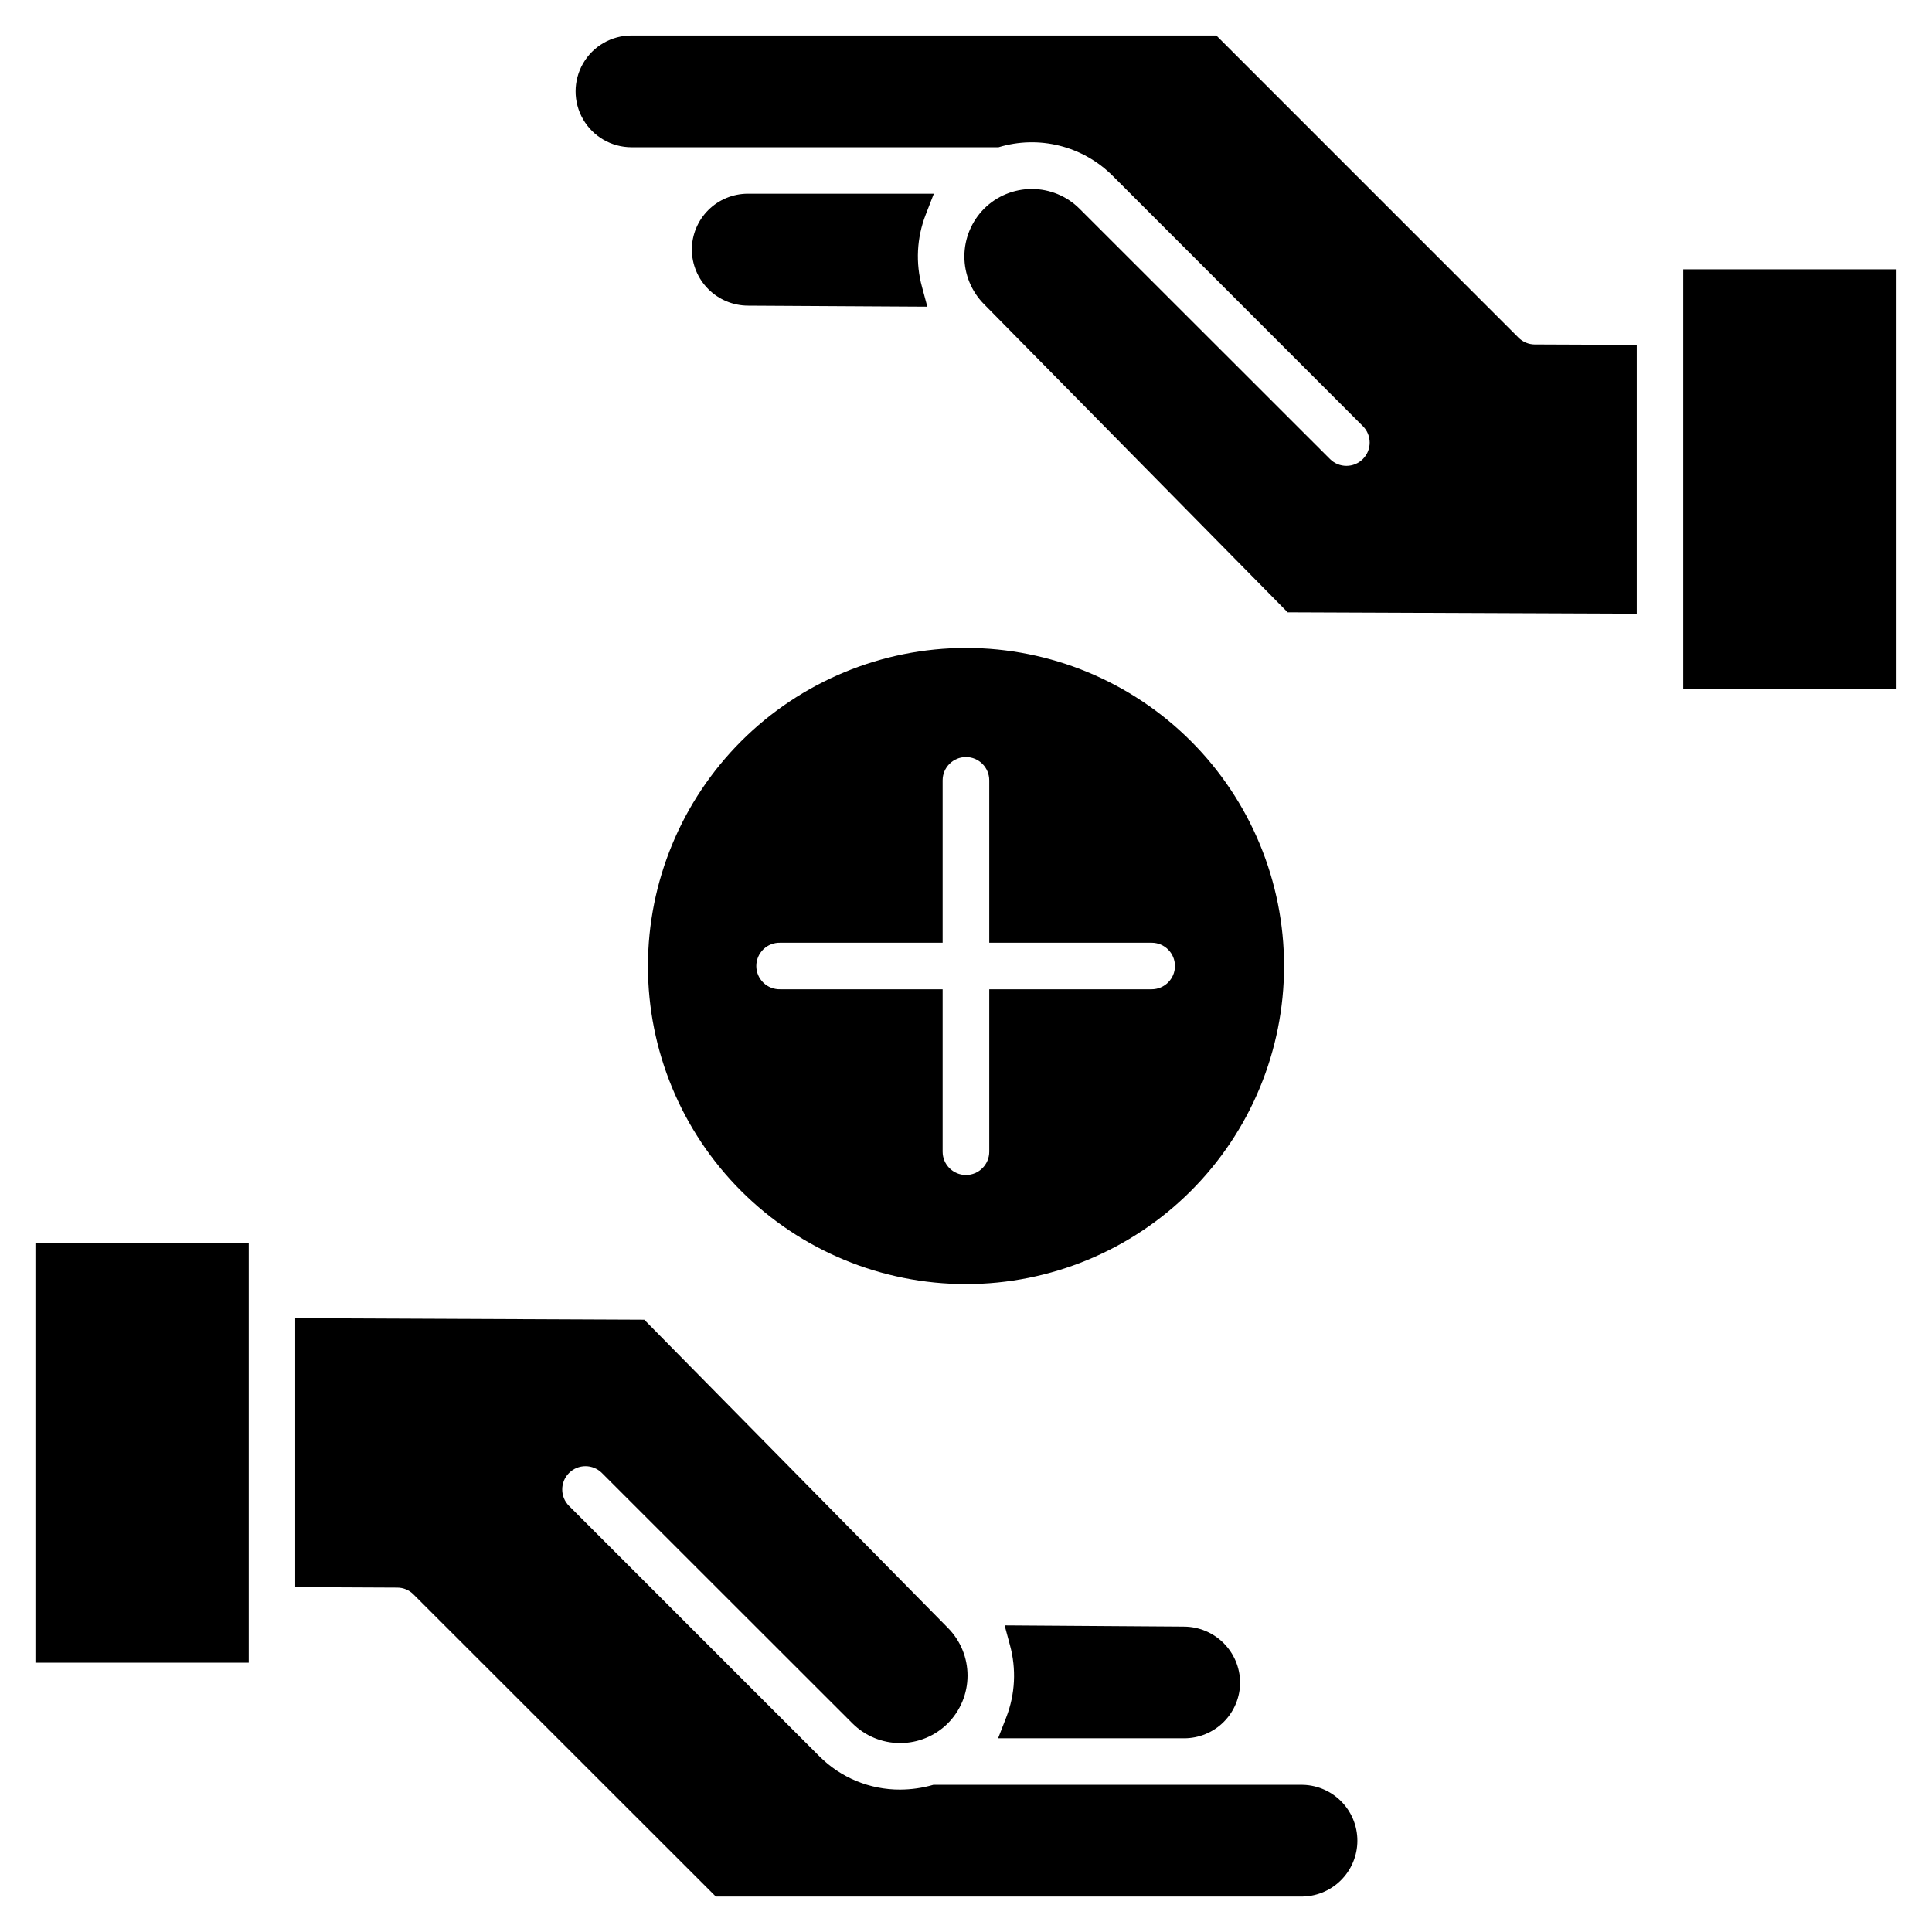
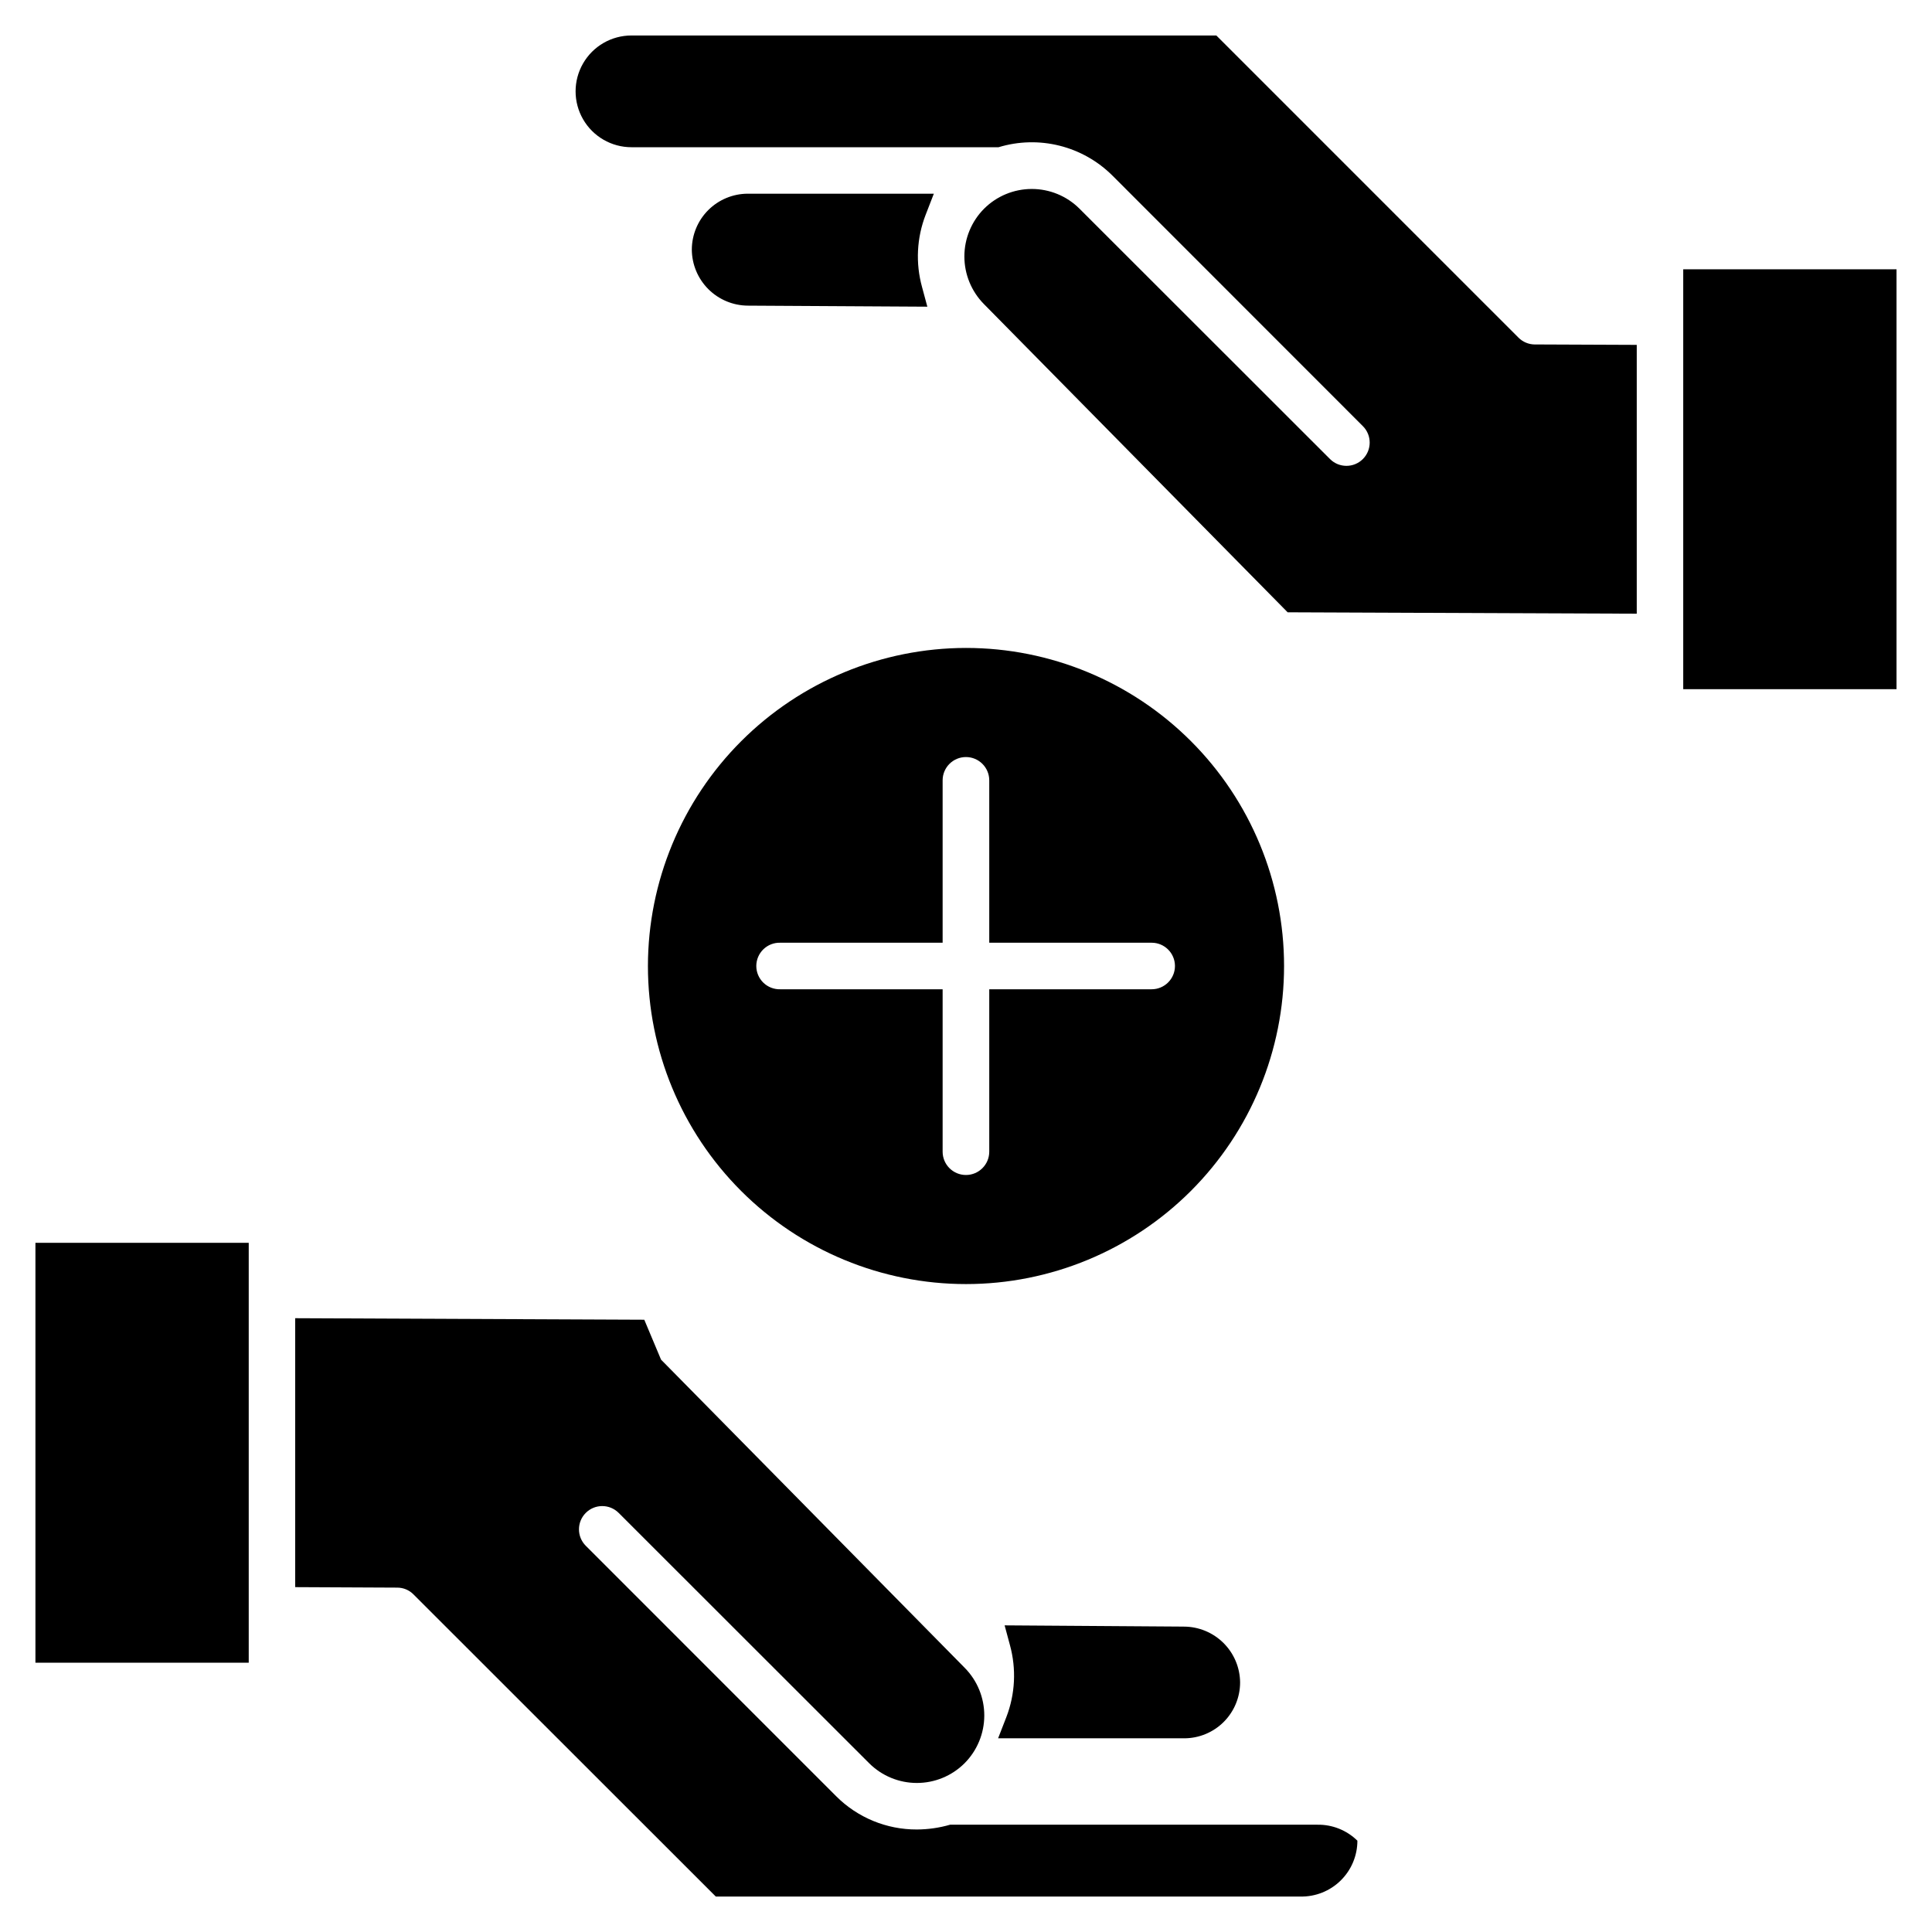
<svg xmlns="http://www.w3.org/2000/svg" fill="#000000" width="800px" height="800px" version="1.1" viewBox="144 144 512 512">
-   <path d="m400 315.71c22.355 0 43.793 8.883 59.602 24.691 15.805 15.805 24.688 37.246 24.688 59.602s-8.883 43.793-24.688 59.602c-15.809 15.805-37.246 24.688-59.602 24.688s-43.797-8.883-59.602-24.688c-15.809-15.809-24.691-37.246-24.691-59.602 0.023-22.348 8.914-43.773 24.715-59.578 15.805-15.801 37.23-24.691 59.578-24.715zm246.6-100.34v111.27h-56.527v-111.27zm-161.36 90.895 92.516 0.371v-71.242l-27.047-0.113v0.004c-1.621-0.016-3.176-0.672-4.316-1.828l-80.051-80.055h-155c-5.289 0-10.176 2.82-12.82 7.402-2.644 4.582-2.644 10.227 0 14.805 2.644 4.582 7.531 7.406 12.82 7.406h97.285c5.25-1.598 10.836-1.738 16.16-0.406s10.188 4.086 14.066 7.969l66.328 66.359c2.406 2.406 2.402 6.309-0.008 8.715-2.406 2.406-6.309 2.402-8.715-0.008l-66.387-66.348c-3.356-3.344-7.898-5.219-12.633-5.219-4.734 0-9.277 1.875-12.633 5.219-3.344 3.356-5.227 7.898-5.234 12.637-0.008 4.742 1.859 9.289 5.191 12.66zm-157.9-96.121c0.012-3.926 1.574-7.688 4.352-10.465 2.777-2.773 6.539-4.336 10.465-4.348h49.32l-2.18 5.617c-2.356 6.098-2.688 12.789-0.953 19.094l1.41 5.231-47.566-0.277c-3.93-0.023-7.691-1.598-10.473-4.375-2.777-2.781-4.352-6.543-4.375-10.477zm-173.95 263.22h56.527v111.27h-56.527zm161.35 20.375-92.512-0.402v71.27l27.047 0.129c1.625 0 3.18 0.648 4.316 1.809l80.105 80.059h154.94c3.973 0.074 7.812-1.453 10.648-4.238 2.84-2.785 4.438-6.59 4.438-10.566s-1.598-7.785-4.438-10.57c-2.836-2.785-6.676-4.309-10.648-4.234h-97.285c-2.863 0.828-5.832 1.254-8.812 1.266-8.027 0.031-15.734-3.148-21.402-8.832l-66.34-66.352c-2.406-2.406-2.402-6.312 0.004-8.719 2.41-2.406 6.312-2.402 8.719 0.008l66.387 66.348c3.356 3.344 7.898 5.219 12.633 5.219s9.277-1.875 12.633-5.219c3.344-3.356 5.227-7.898 5.234-12.641 0.008-4.738-1.859-9.289-5.191-12.656l-80.473-81.672zm157.9 96.117c0 3.926-1.562 7.695-4.34 10.473s-6.543 4.336-10.473 4.34h-49.32l2.18-5.606c2.356-6.098 2.688-12.789 0.957-19.094l-1.41-5.231 47.531 0.328v0.004c3.926 0.012 7.688 1.574 10.473 4.34s4.367 6.519 4.402 10.445zm-17.262-189.86c-0.008-3.41-2.773-6.168-6.184-6.164h-43.031v-43.031c0-3.41-2.766-6.176-6.176-6.176-3.414 0-6.18 2.766-6.18 6.176v43.031h-43.031c-1.664-0.047-3.281 0.578-4.477 1.742-1.195 1.16-1.871 2.758-1.871 4.422 0 1.668 0.676 3.266 1.871 4.426 1.195 1.16 2.812 1.789 4.477 1.742h43.031v43.043-0.004c0 3.414 2.766 6.18 6.18 6.18 3.41 0 6.176-2.766 6.176-6.18v-43.039h43.031c3.41 0 6.18-2.758 6.184-6.168z" fill-rule="evenodd" />
+   <path d="m400 315.71c22.355 0 43.793 8.883 59.602 24.691 15.805 15.805 24.688 37.246 24.688 59.602s-8.883 43.793-24.688 59.602c-15.809 15.805-37.246 24.688-59.602 24.688s-43.797-8.883-59.602-24.688c-15.809-15.809-24.691-37.246-24.691-59.602 0.023-22.348 8.914-43.773 24.715-59.578 15.805-15.801 37.23-24.691 59.578-24.715zm246.6-100.34v111.27h-56.527v-111.27zm-161.36 90.895 92.516 0.371v-71.242l-27.047-0.113v0.004c-1.621-0.016-3.176-0.672-4.316-1.828l-80.051-80.055h-155c-5.289 0-10.176 2.82-12.82 7.402-2.644 4.582-2.644 10.227 0 14.805 2.644 4.582 7.531 7.406 12.82 7.406h97.285c5.25-1.598 10.836-1.738 16.16-0.406s10.188 4.086 14.066 7.969l66.328 66.359c2.406 2.406 2.402 6.309-0.008 8.715-2.406 2.406-6.309 2.402-8.715-0.008l-66.387-66.348c-3.356-3.344-7.898-5.219-12.633-5.219-4.734 0-9.277 1.875-12.633 5.219-3.344 3.356-5.227 7.898-5.234 12.637-0.008 4.742 1.859 9.289 5.191 12.66zm-157.9-96.121c0.012-3.926 1.574-7.688 4.352-10.465 2.777-2.773 6.539-4.336 10.465-4.348h49.32l-2.18 5.617c-2.356 6.098-2.688 12.789-0.953 19.094l1.41 5.231-47.566-0.277c-3.93-0.023-7.691-1.598-10.473-4.375-2.777-2.781-4.352-6.543-4.375-10.477zm-173.95 263.22h56.527v111.27h-56.527zm161.35 20.375-92.512-0.402v71.27l27.047 0.129c1.625 0 3.18 0.648 4.316 1.809l80.105 80.059h154.94c3.973 0.074 7.812-1.453 10.648-4.238 2.84-2.785 4.438-6.59 4.438-10.566c-2.836-2.785-6.676-4.309-10.648-4.234h-97.285c-2.863 0.828-5.832 1.254-8.812 1.266-8.027 0.031-15.734-3.148-21.402-8.832l-66.34-66.352c-2.406-2.406-2.402-6.312 0.004-8.719 2.41-2.406 6.312-2.402 8.719 0.008l66.387 66.348c3.356 3.344 7.898 5.219 12.633 5.219s9.277-1.875 12.633-5.219c3.344-3.356 5.227-7.898 5.234-12.641 0.008-4.738-1.859-9.289-5.191-12.656l-80.473-81.672zm157.9 96.117c0 3.926-1.562 7.695-4.34 10.473s-6.543 4.336-10.473 4.34h-49.32l2.18-5.606c2.356-6.098 2.688-12.789 0.957-19.094l-1.41-5.231 47.531 0.328v0.004c3.926 0.012 7.688 1.574 10.473 4.34s4.367 6.519 4.402 10.445zm-17.262-189.86c-0.008-3.41-2.773-6.168-6.184-6.164h-43.031v-43.031c0-3.41-2.766-6.176-6.176-6.176-3.414 0-6.18 2.766-6.18 6.176v43.031h-43.031c-1.664-0.047-3.281 0.578-4.477 1.742-1.195 1.16-1.871 2.758-1.871 4.422 0 1.668 0.676 3.266 1.871 4.426 1.195 1.16 2.812 1.789 4.477 1.742h43.031v43.043-0.004c0 3.414 2.766 6.18 6.18 6.18 3.41 0 6.176-2.766 6.176-6.18v-43.039h43.031c3.41 0 6.18-2.758 6.184-6.168z" fill-rule="evenodd" />
</svg>